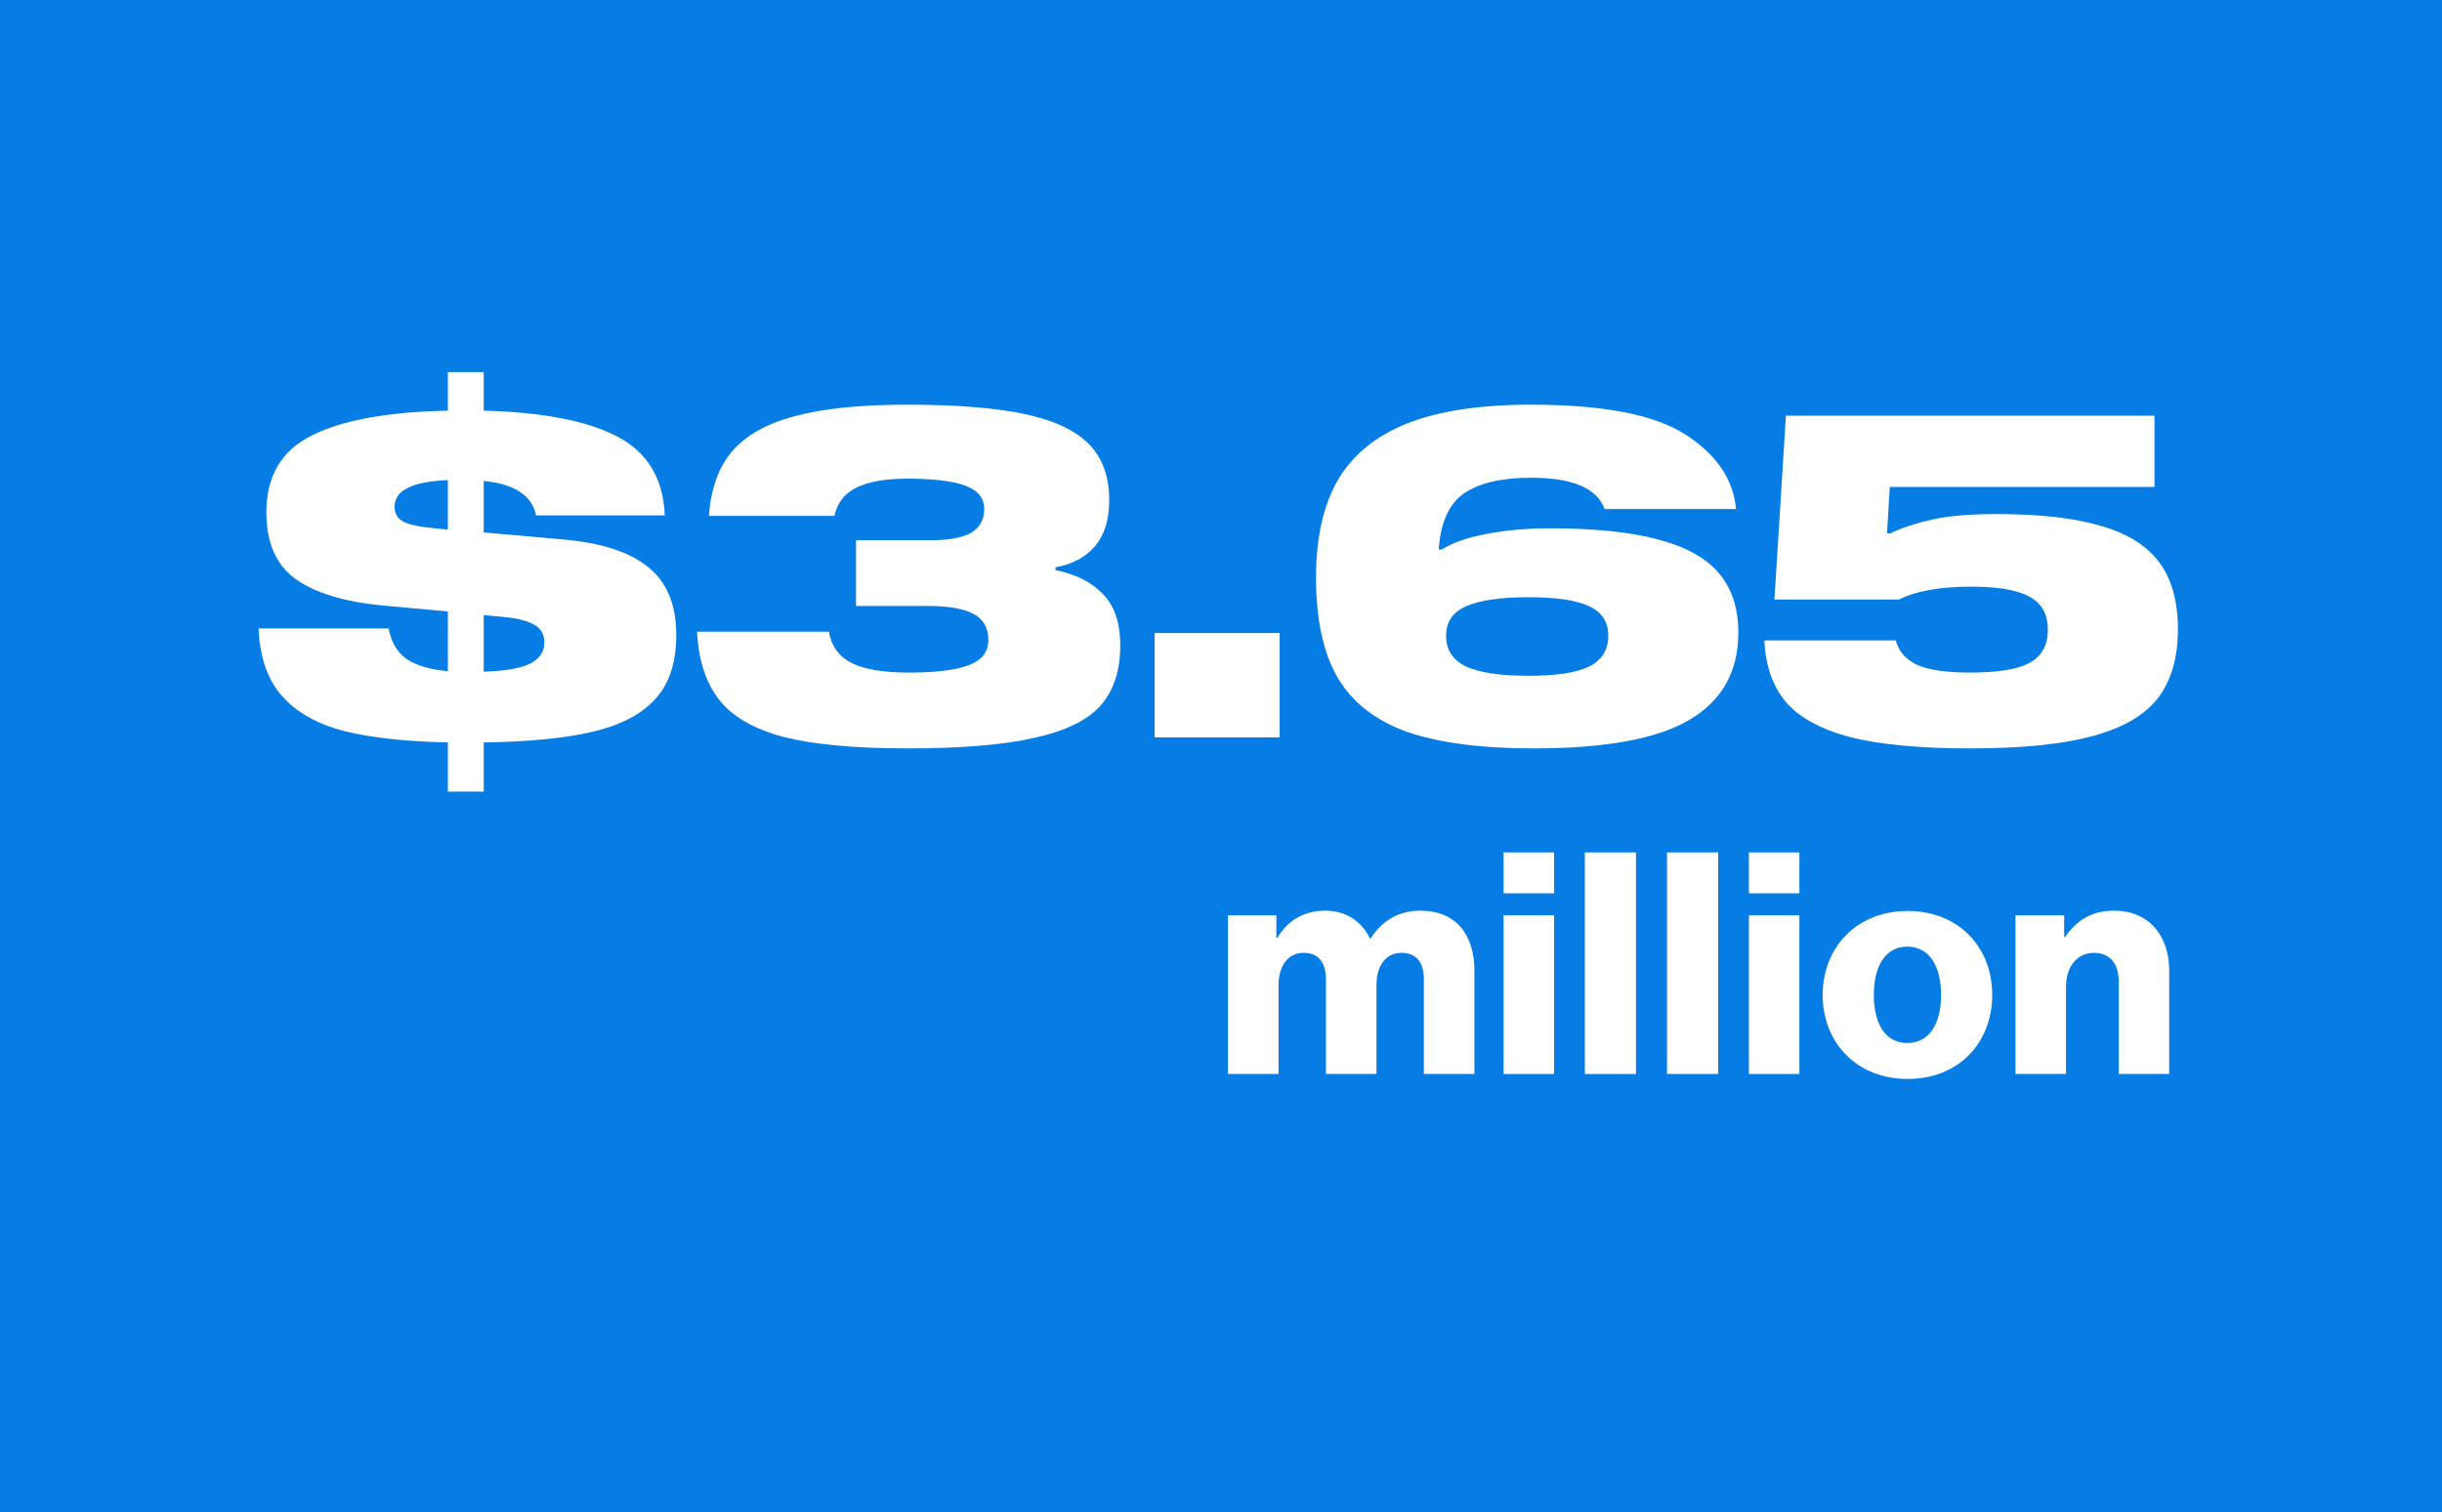
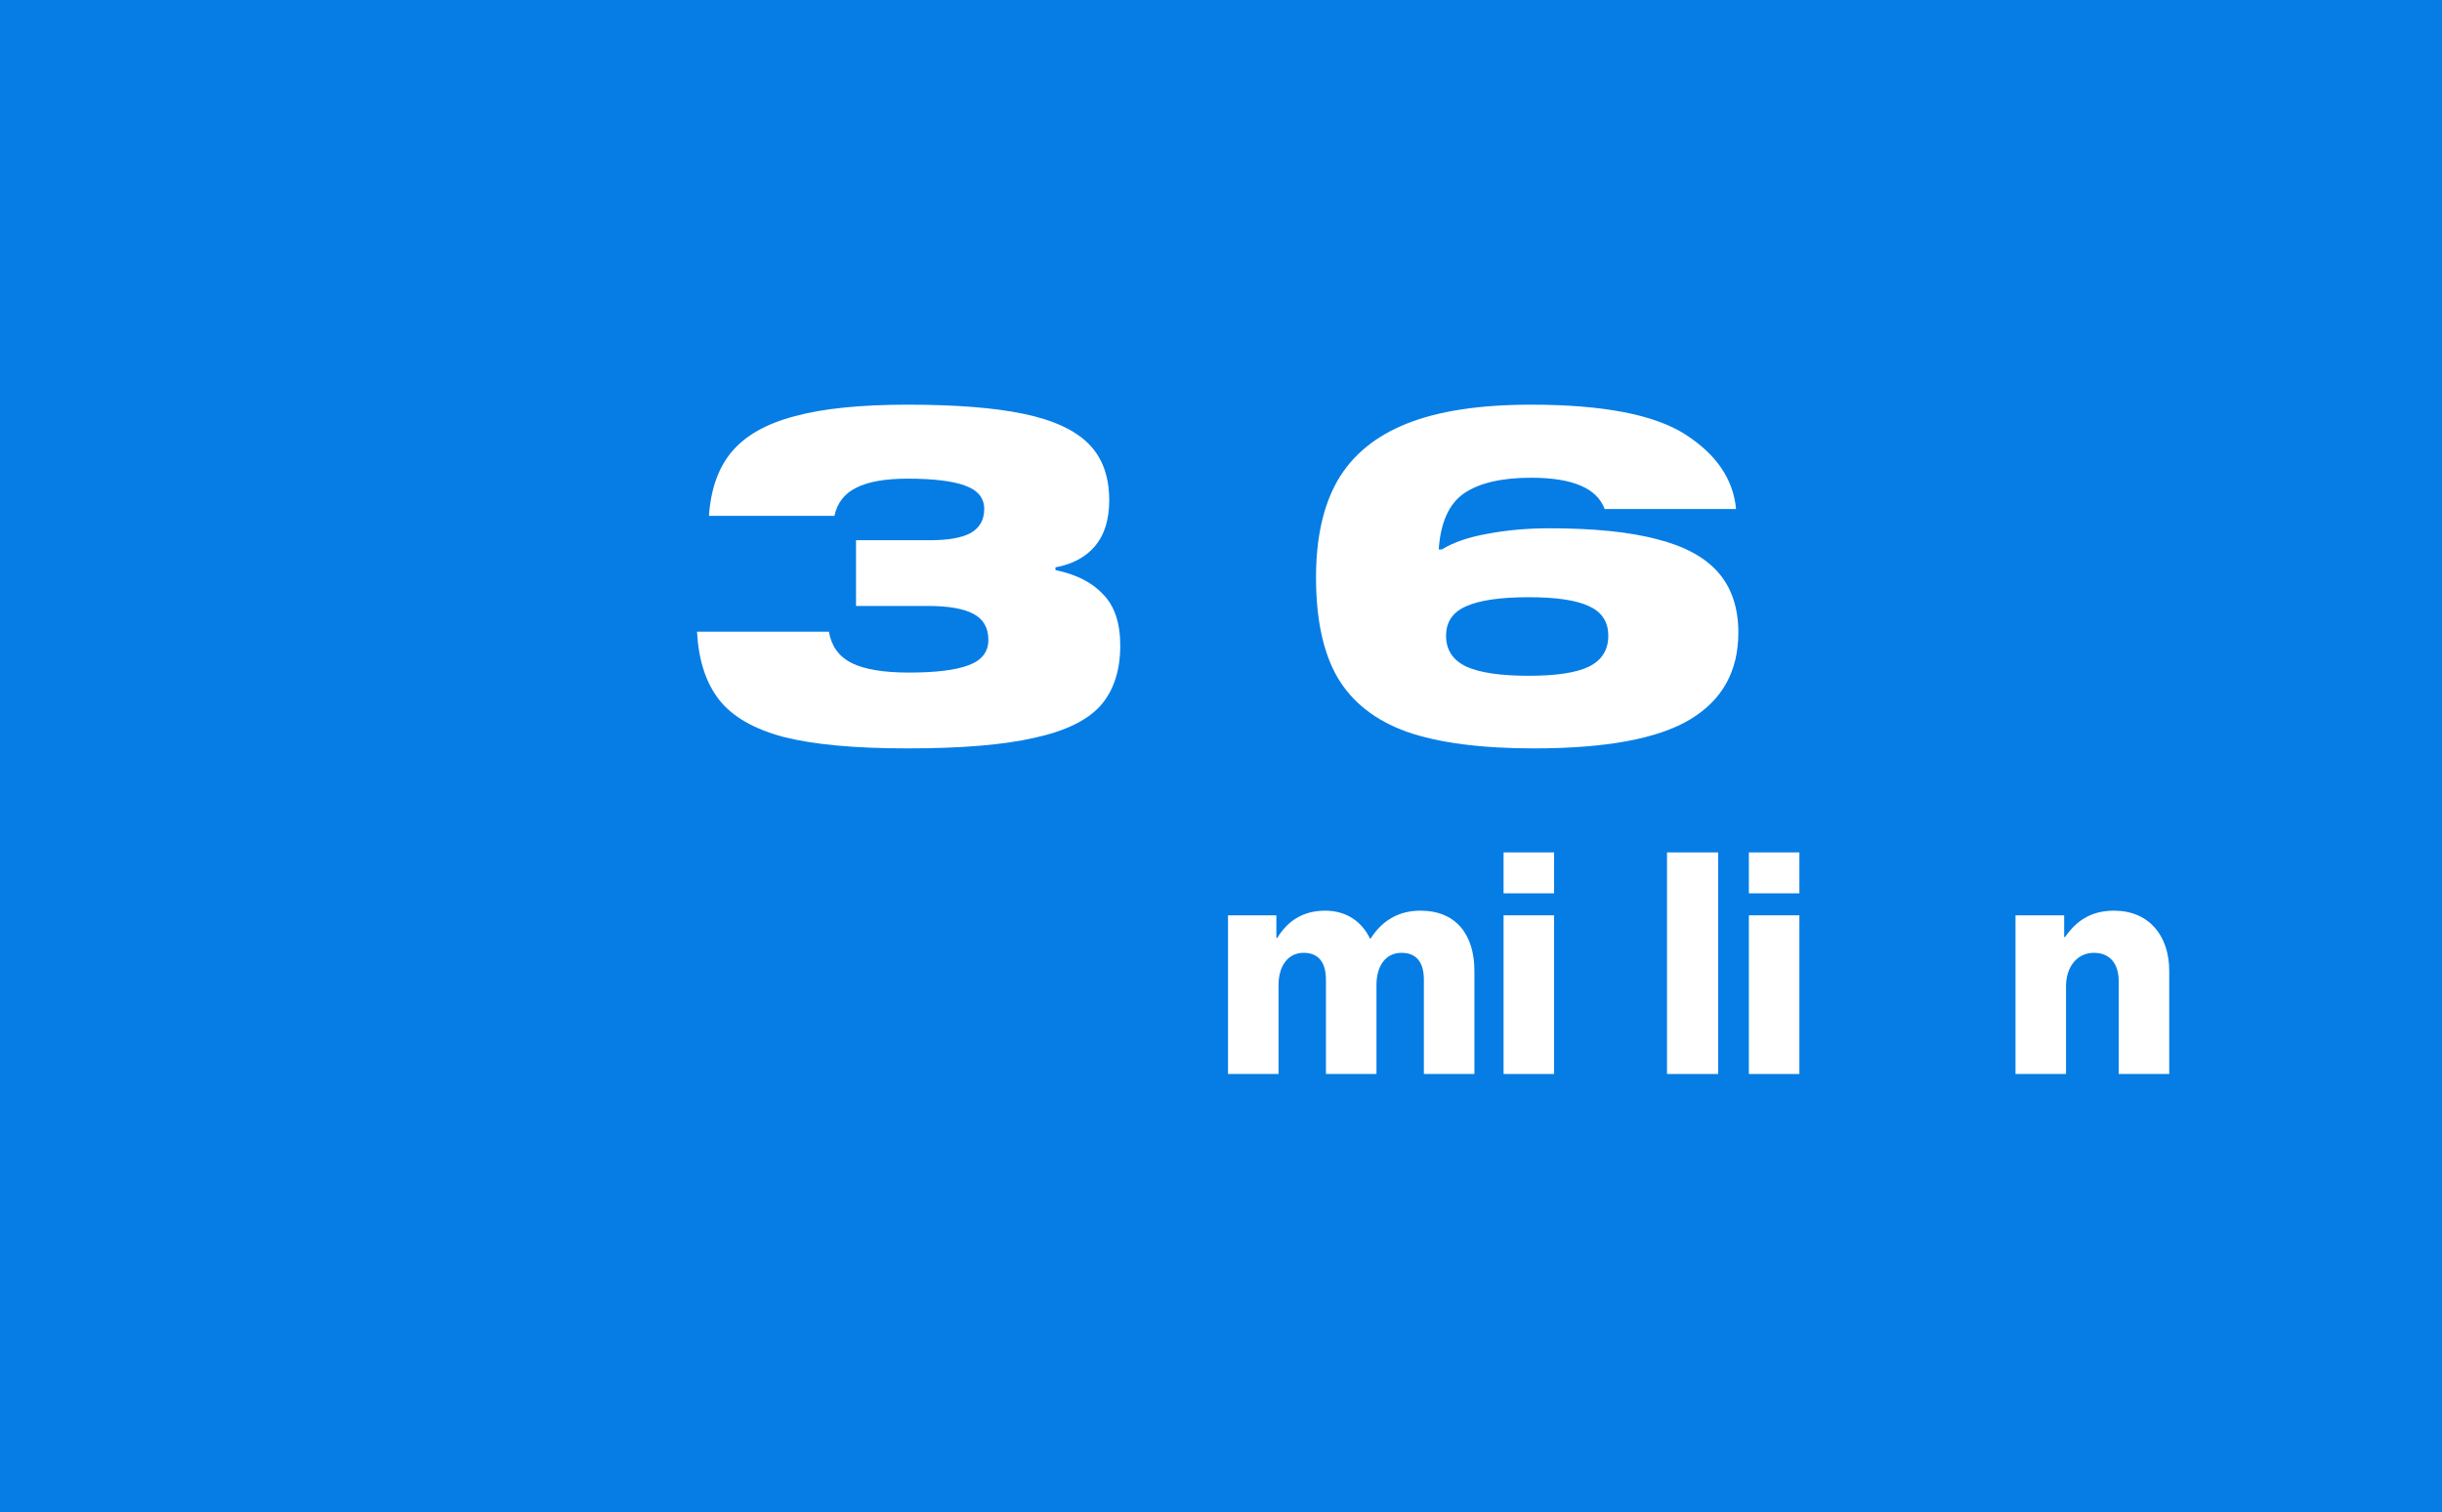
<svg xmlns="http://www.w3.org/2000/svg" width="457" height="283" viewBox="0 0 457 283" fill="none">
  <rect width="457" height="283" fill="#067DE5" />
-   <path d="M403.192 91.13H353.656L353.14 99.816H353.742C355.92 98.784 358.529 97.924 361.568 97.236C364.664 96.548 368.677 96.204 373.608 96.204C381.749 96.204 388.285 96.949 393.216 98.44C398.204 99.873 401.844 102.166 404.138 105.32C406.431 108.416 407.578 112.572 407.578 117.79C407.578 123.064 406.345 127.336 403.88 130.604C401.414 133.814 397.344 136.194 391.668 137.742C386.049 139.29 378.395 140.064 368.706 140.064C359.188 140.064 351.649 139.347 346.088 137.914C340.584 136.423 336.599 134.216 334.134 131.292C331.726 128.368 330.407 124.555 330.178 119.854H354.774C355.29 121.86 356.608 123.38 358.73 124.412C360.908 125.386 364.234 125.874 368.706 125.874C373.866 125.874 377.564 125.272 379.8 124.068C382.093 122.806 383.24 120.742 383.24 117.876C383.24 114.952 382.093 112.888 379.8 111.684C377.564 110.422 373.923 109.792 368.878 109.792C363.087 109.792 358.586 110.594 355.376 112.2H332.07L334.22 77.8H403.192V91.13Z" fill="white" />
  <path d="M289.971 98.87C298.285 98.87 305.021 99.558 310.181 100.934C315.341 102.253 319.154 104.345 321.619 107.212C324.085 110.079 325.317 113.805 325.317 118.392C325.317 125.616 322.307 131.034 316.287 134.646C310.267 138.258 300.521 140.064 287.047 140.064C277.186 140.064 269.274 139.032 263.311 136.968C257.406 134.847 253.077 131.464 250.325 126.82C247.631 122.176 246.283 115.927 246.283 108.072C246.283 100.676 247.631 94.627 250.325 89.926C253.077 85.167 257.406 81.612 263.311 79.262C269.217 76.911 276.957 75.736 286.531 75.736C300.005 75.736 309.637 77.599 315.427 81.326C321.218 85.052 324.371 89.697 324.887 95.258H300.291C298.858 91.359 294.271 89.41 286.531 89.41C281.027 89.41 276.842 90.385 273.975 92.334C271.166 94.283 269.589 97.781 269.245 102.826H269.847C271.969 101.507 274.807 100.533 278.361 99.902C281.973 99.214 285.843 98.87 289.971 98.87ZM286.101 111.77C280.769 111.77 276.842 112.343 274.319 113.49C271.854 114.579 270.621 116.414 270.621 118.994C270.621 121.631 271.883 123.552 274.405 124.756C276.928 125.903 280.827 126.476 286.101 126.476C291.261 126.476 295.017 125.903 297.367 124.756C299.775 123.552 300.979 121.631 300.979 118.994C300.979 116.414 299.804 114.579 297.453 113.49C295.103 112.343 291.319 111.77 286.101 111.77Z" fill="white" />
-   <path d="M216.083 118.478H239.475V138H216.083V118.478Z" fill="white" />
  <path d="M197.52 106.696C201.419 107.499 204.4 109.018 206.464 111.254C208.586 113.433 209.646 116.615 209.646 120.8C209.646 125.501 208.414 129.257 205.948 132.066C203.483 134.818 199.355 136.825 193.564 138.086C187.831 139.405 179.919 140.064 169.828 140.064C159.967 140.064 152.227 139.347 146.608 137.914C141.047 136.423 137.034 134.101 134.568 130.948C132.103 127.795 130.727 123.552 130.44 118.22H155.122C155.581 120.915 156.986 122.864 159.336 124.068C161.744 125.272 165.328 125.874 170.086 125.874C175.132 125.874 178.858 125.415 181.266 124.498C183.732 123.581 184.964 122.004 184.964 119.768C184.964 117.475 184.018 115.841 182.126 114.866C180.292 113.891 177.454 113.404 173.612 113.404H160.196V101.106H174.042C177.482 101.106 180.034 100.647 181.696 99.73C183.359 98.755 184.19 97.264 184.19 95.258C184.19 93.194 182.986 91.732 180.578 90.872C178.228 90.012 174.644 89.582 169.828 89.582C165.643 89.582 162.432 90.155 160.196 91.302C158.018 92.391 156.67 94.14 156.154 96.548H132.676C133.02 91.502 134.454 87.489 136.976 84.508C139.556 81.469 143.484 79.262 148.758 77.886C154.033 76.453 161.056 75.736 169.828 75.736C178.887 75.736 186.14 76.309 191.586 77.456C197.09 78.603 201.132 80.466 203.712 83.046C206.292 85.626 207.582 89.152 207.582 93.624C207.582 97.236 206.694 100.103 204.916 102.224C203.139 104.288 200.674 105.607 197.52 106.18V106.696Z" fill="white" />
-   <path d="M126.56 118.822C126.56 123.982 125.241 127.995 122.604 130.862C119.966 133.729 116.039 135.764 110.822 136.968C105.662 138.172 98.896 138.831 90.526 138.946V148.148H83.818V138.946C75.848 138.774 69.341 138.057 64.296 136.796C59.308 135.477 55.466 133.299 52.772 130.26C50.077 127.221 48.615 123.007 48.386 117.618H72.724C73.24 120.255 74.386 122.176 76.164 123.38C77.998 124.584 80.55 125.329 83.818 125.616V114.436L71.606 113.318C64.382 112.63 58.935 110.967 55.266 108.33C51.654 105.693 49.848 101.536 49.848 95.86C49.848 89.094 52.686 84.307 58.362 81.498C64.038 78.631 72.523 77.083 83.818 76.854V69.63H90.526V76.854C101.534 77.141 109.847 78.746 115.466 81.67C121.142 84.594 124.123 89.525 124.41 96.462H100.33C99.928 94.57 98.925 93.108 97.32 92.076C95.714 90.987 93.45 90.299 90.526 90.012V99.644L105.06 100.934C112.226 101.507 117.587 103.199 121.142 106.008C124.754 108.817 126.56 113.089 126.56 118.822ZM83.818 99.128V89.84C80.263 90.012 77.712 90.528 76.164 91.388C74.616 92.191 73.842 93.337 73.842 94.828C73.842 96.147 74.415 97.093 75.562 97.666C76.708 98.239 78.658 98.641 81.41 98.87L83.818 99.128ZM90.526 125.702C94.482 125.587 97.348 125.1 99.126 124.24C100.96 123.323 101.878 122.004 101.878 120.284C101.878 118.736 101.247 117.618 99.986 116.93C98.724 116.185 96.832 115.697 94.31 115.468L90.526 115.124V125.702Z" fill="white" />
  <path d="M377.184 201V171.304H386.29V175.364H386.464C388.668 172.174 391.51 170.434 395.628 170.434C402.124 170.434 405.952 175.074 405.952 181.686V201H396.498V183.6C396.498 180.468 394.932 178.322 391.858 178.322C388.726 178.322 386.638 180.932 386.638 184.586V201H377.184Z" fill="white" />
-   <path d="M356.936 195.2C361.054 195.2 363.258 191.604 363.258 186.21C363.258 180.816 361.054 177.162 356.936 177.162C352.818 177.162 350.672 180.816 350.672 186.21C350.672 191.604 352.818 195.2 356.936 195.2ZM356.994 201.928C347.482 201.928 341.102 195.142 341.102 186.21C341.102 177.278 347.482 170.492 356.994 170.492C366.564 170.492 372.828 177.278 372.828 186.21C372.828 195.142 366.564 201.928 356.994 201.928Z" fill="white" />
  <path d="M327.286 201V171.304H336.74V201H327.286ZM327.286 167.186V159.53H336.74V167.186H327.286Z" fill="white" />
  <path d="M311.967 201V159.53H321.537V201H311.967Z" fill="white" />
-   <path d="M296.59 201V159.53H306.16V201H296.59Z" fill="white" />
  <path d="M281.382 201V171.304H290.836V201H281.382ZM281.382 167.186V159.53H290.836V167.186H281.382Z" fill="white" />
  <path d="M229.812 201V171.304H238.86V175.538H239.034C240.89 172.464 243.732 170.434 248.024 170.434C251.91 170.434 254.868 172.464 256.376 175.654H256.492C258.812 172.058 262.002 170.434 265.83 170.434C272.558 170.434 275.922 175.016 275.922 181.686V201H266.468V183.368C266.468 180.178 265.134 178.322 262.292 178.322C259.276 178.322 257.594 180.816 257.594 184.354V201H248.14V183.368C248.14 180.178 246.806 178.322 243.964 178.322C241.006 178.322 239.266 180.816 239.266 184.354V201H229.812Z" fill="white" />
</svg>